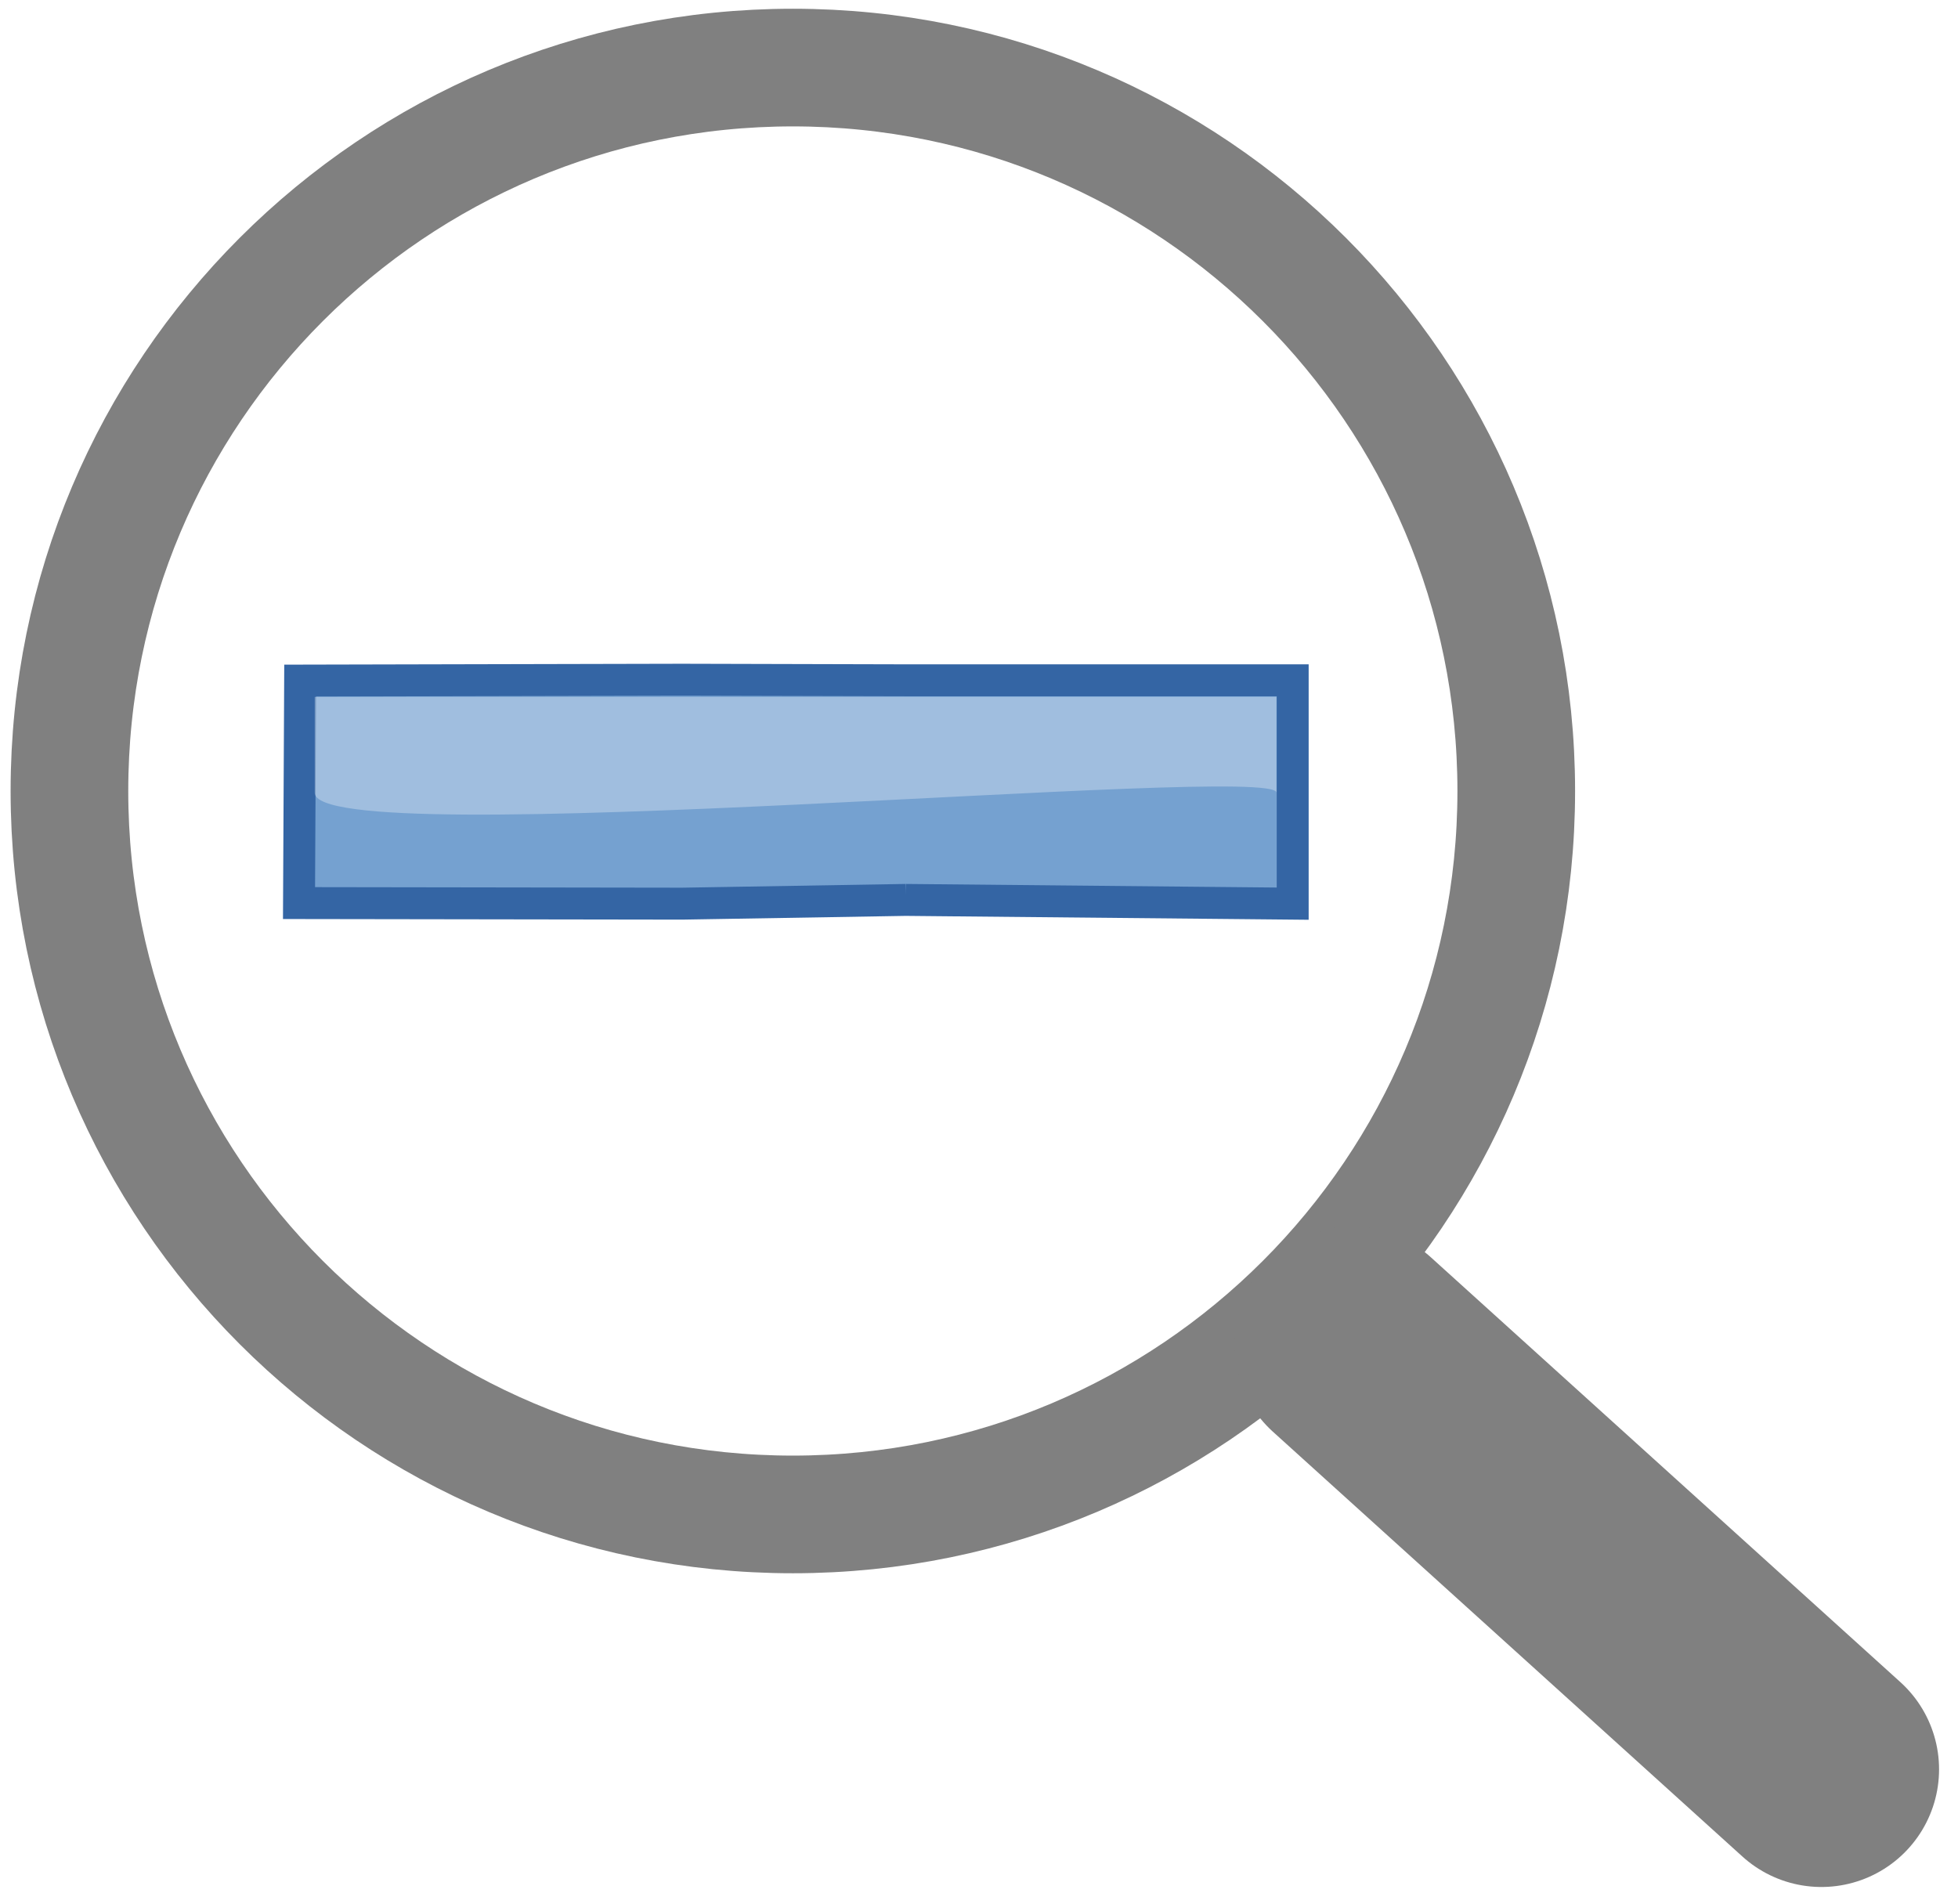
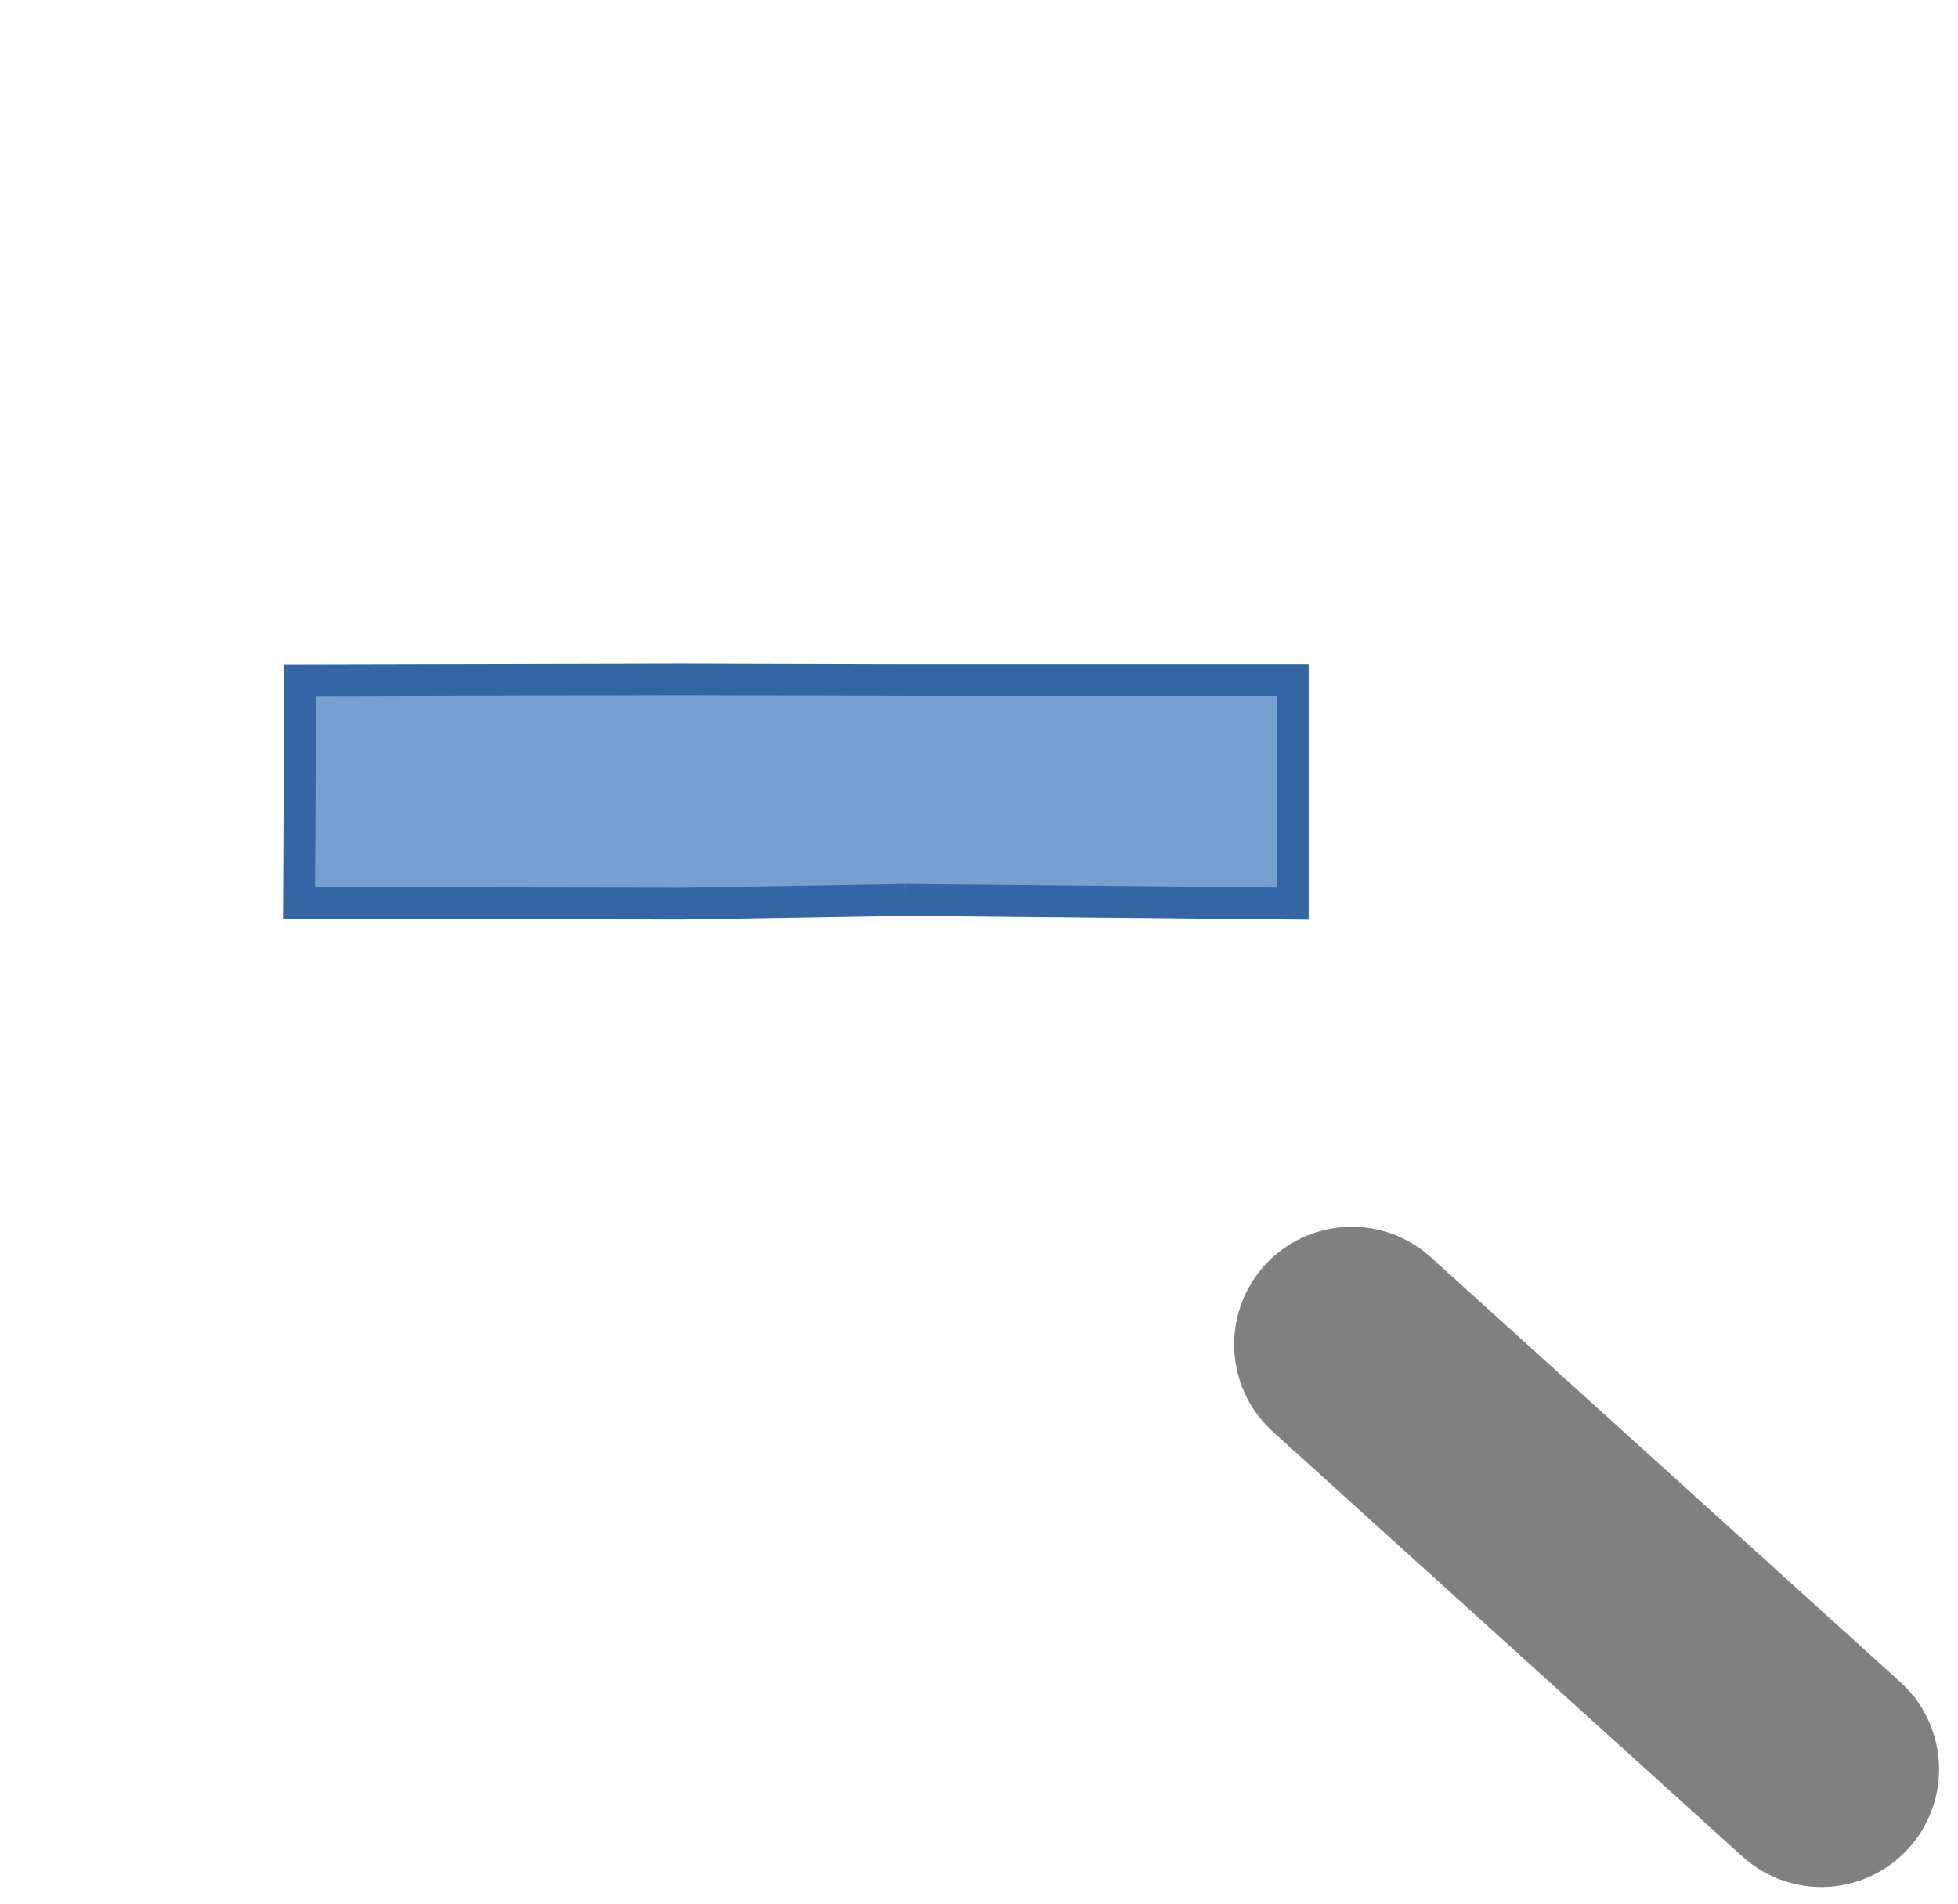
<svg xmlns="http://www.w3.org/2000/svg" viewBox="0 0 144 140">
  <g id="imagebot_1" label="Layer 1">
    <g id="imagebot_2" transform="translate(134.57 130.73) matrix(.814 0 0 .814 -383.79 -409.92)" label="Layer 1">
      <g id="imagebot_3">
-         <path id="imagebot_5" stroke-linejoin="round" d="m443.16 414.45c0 36.1-29.27 65.36-65.36 65.36-36.1 0-65.36-29.26-65.36-65.36s29.26-65.36 65.36-65.36c36.09 0 65.36 29.26 65.36 65.36z" stroke="#808080" stroke-linecap="round" stroke-width="10.63" fill="none" />
        <path id="imagebot_4" d="m428.3 464.45l42.43 38.39" stroke="#808080" stroke-linecap="round" stroke-width="21.26" fill="none" />
      </g>
    </g>
    <title label="Layer 1" />
  </g>
  <g id="imagebot_10">
    <title>Layer 2</title>
  </g>
  <g id="imagebot_11">
    <title>Layer 3</title>
    <g id="imagebot_15" stroke-width="1px" transform="translate(1 2) matrix(2.348 0 0 2.348 -37.711 -24.802)">
      <path id="imagebot_7" d="m27.514 28.359l12.119 0.117v-6.996h-12.11l-7.02-0.018-11.959 0.027-0.035 6.969 12.002 0.018 7.004-0.117z" transform="translate(16.492 9.539)" label="Layer 1" stroke="#3465a4" fill="#75a1d0" />
      <path id="imagebot_13" opacity=".409" d="m38.579 27.484l0.009-5.009-29.061 0.018-0.027 4.973 29.079 0.018z" transform="translate(16.492 9.539)" label="Layer 1" stroke="url(#imagebot_6)" fill="url(#imagebot_5)" />
-       <path id="imagebot_14" opacity=".312" d="m9 25c0 1.938 30.125-0.938 30.125 0v-3h-30.125v3z" fill-rule="evenodd" transform="translate(16.492 9.539)" label="Layer 1" fill="#fff" />
    </g>
  </g>
</svg>